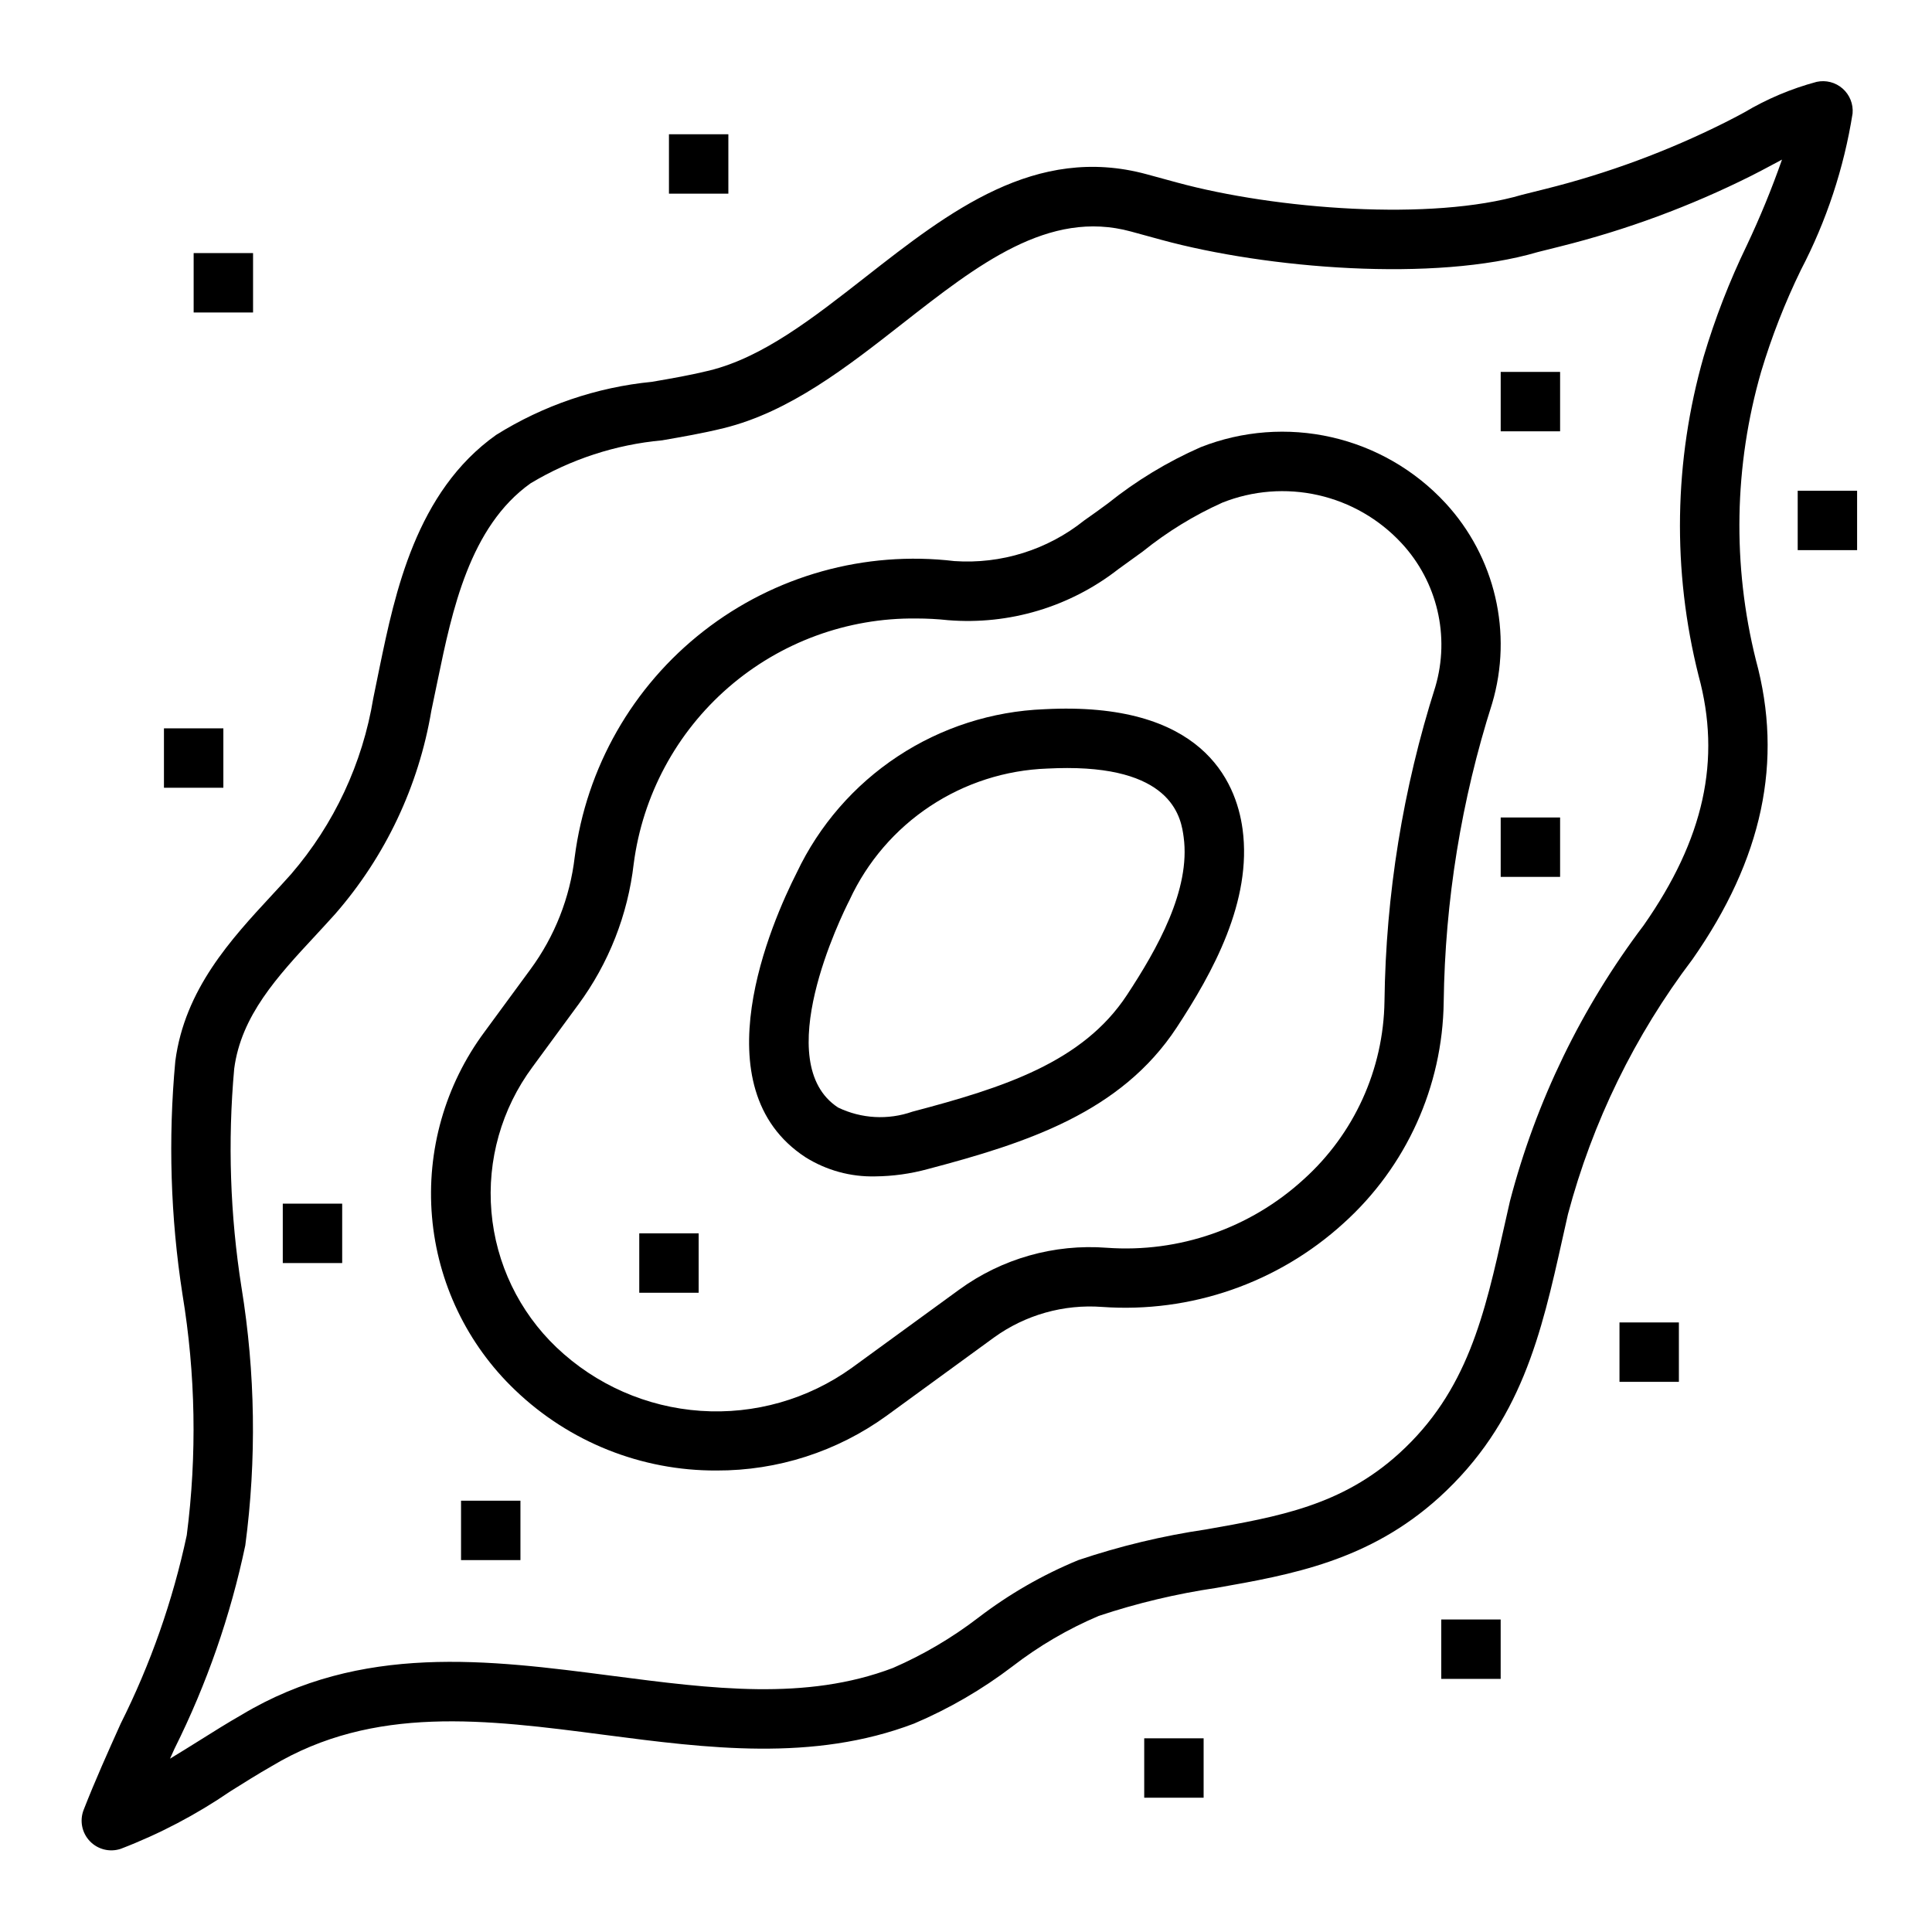
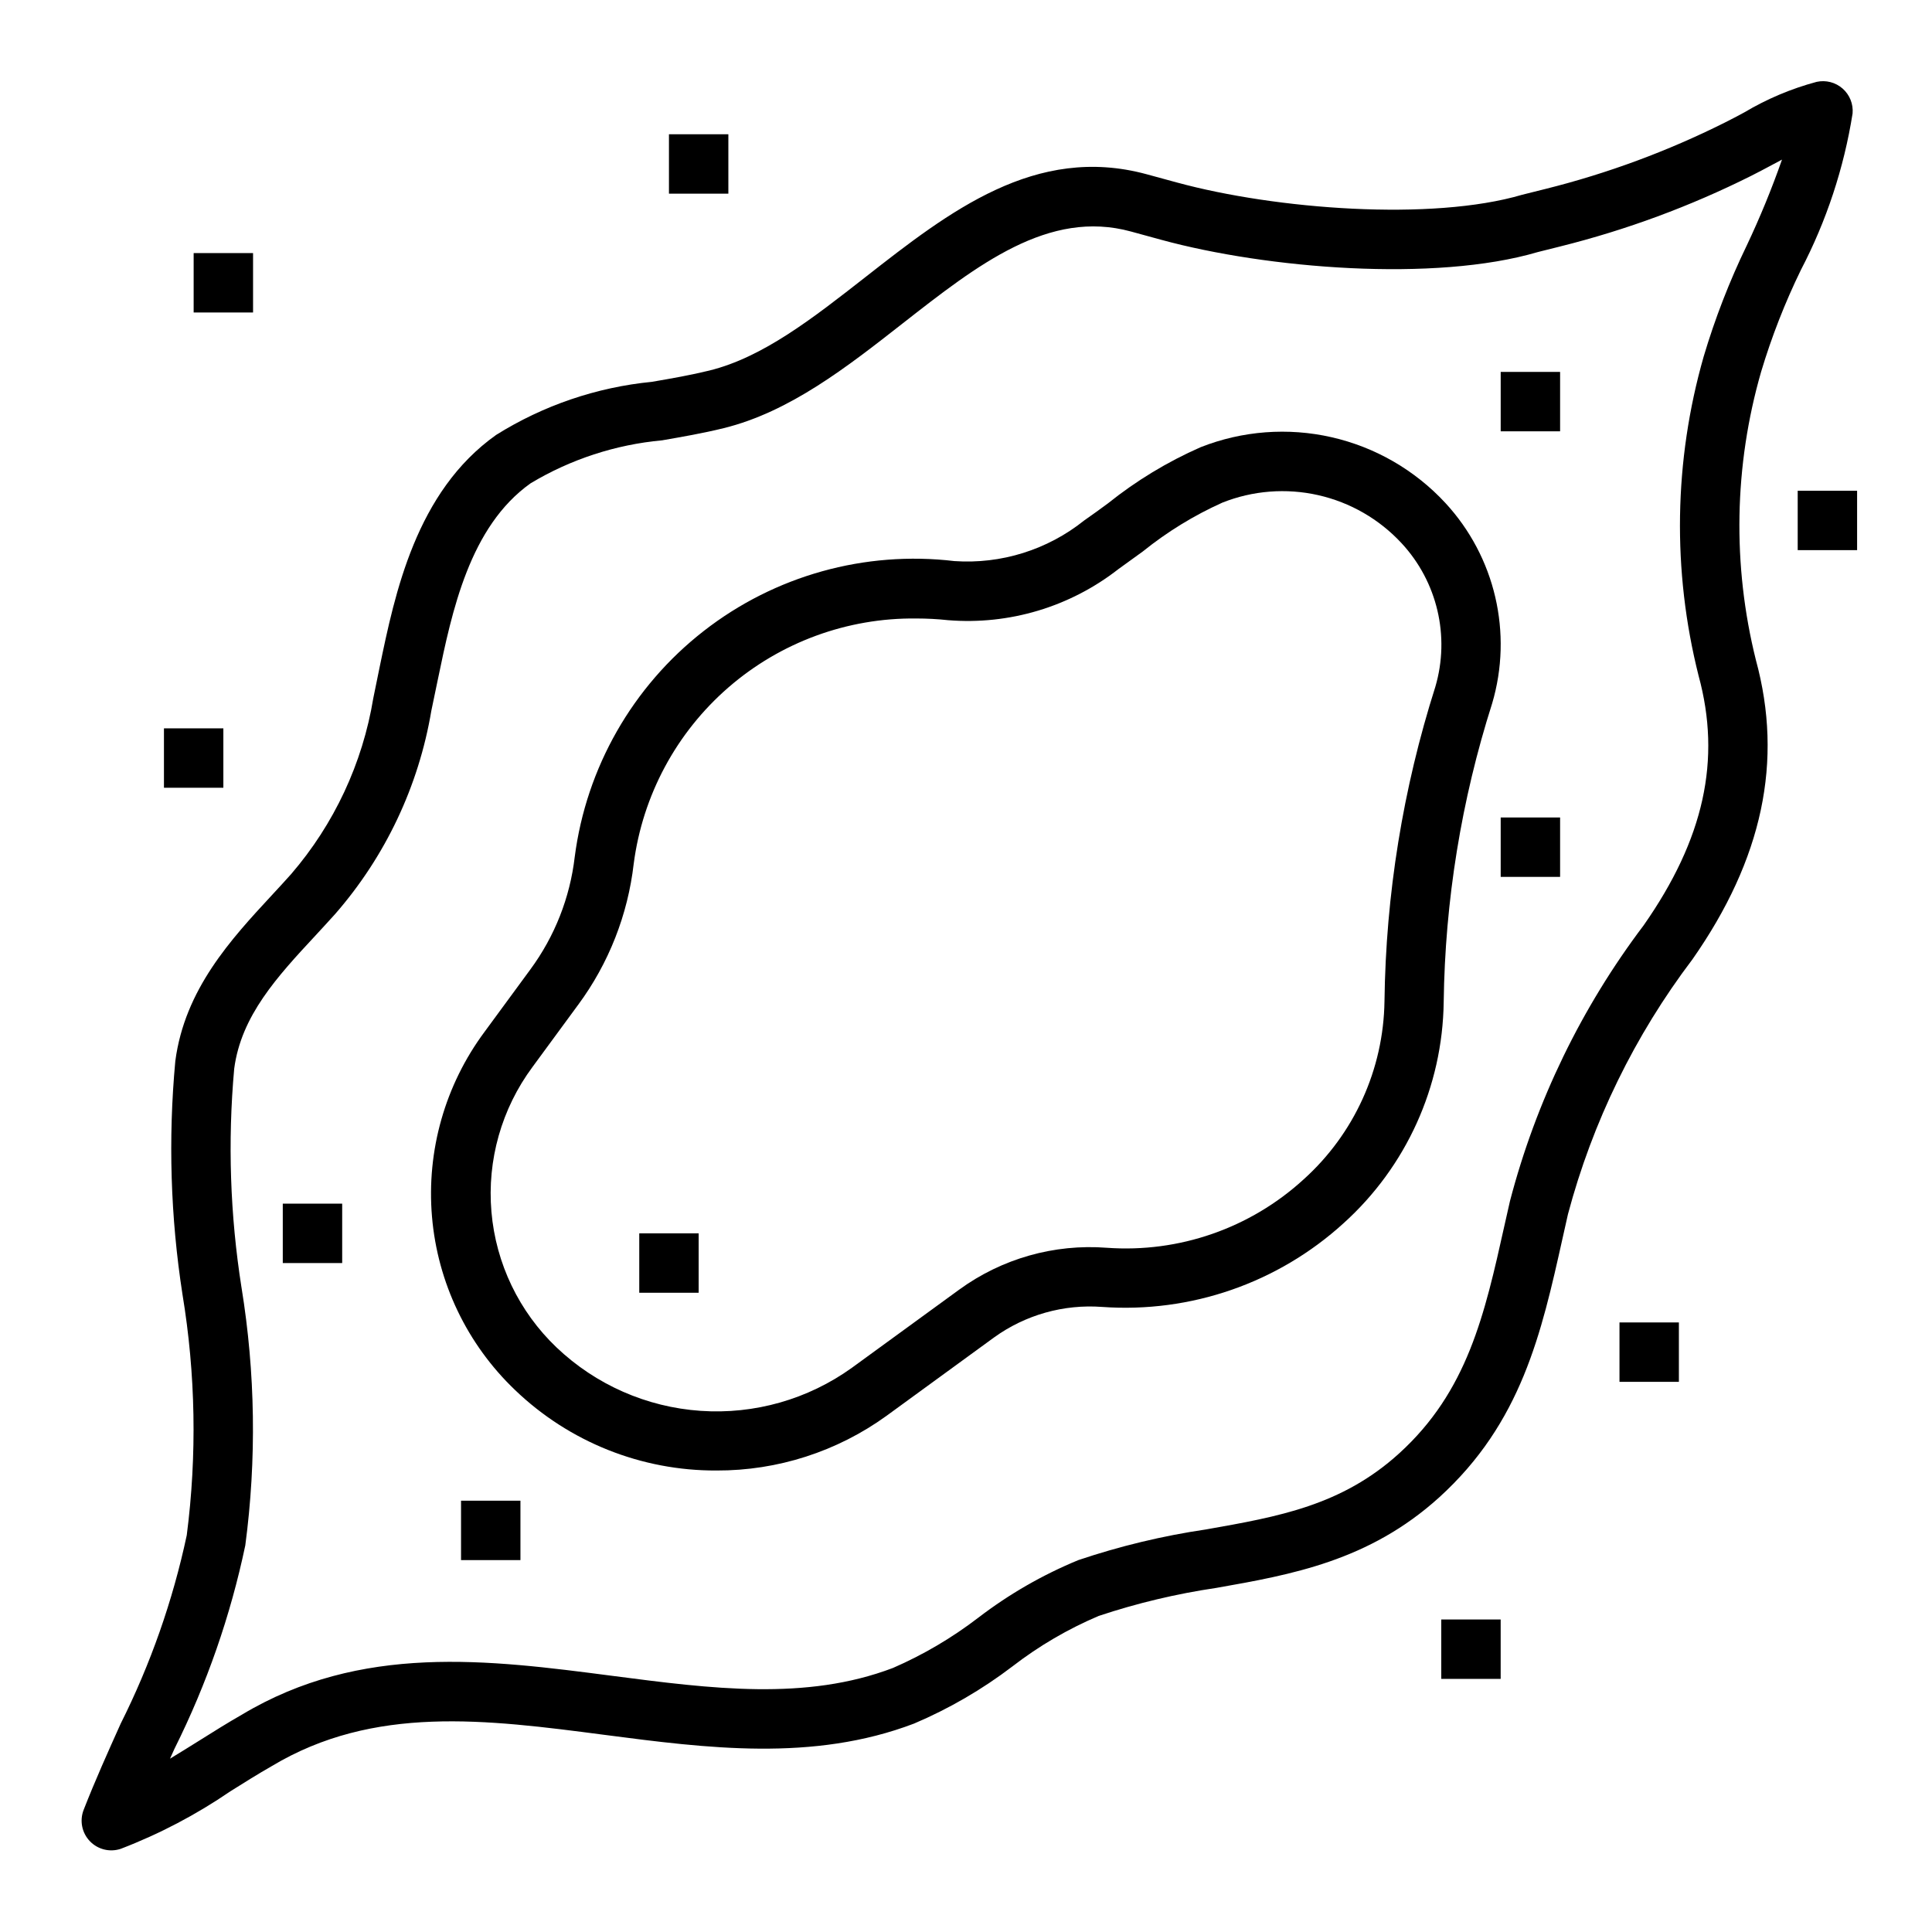
<svg xmlns="http://www.w3.org/2000/svg" fill="#000000" width="800px" height="800px" version="1.1" viewBox="144 144 512 512">
  <g>
    <path d="m175.94 600.88c-3.289 7.312-6.691 14.871-9.77 22.742-1.113 2.848-0.48 6.078 1.625 8.293s5.301 3.012 8.199 2.043c10.254-3.93 20.008-9.051 29.07-15.254 3.66-2.297 7.266-4.559 10.957-6.668 27.062-16.238 56.727-12.383 88.113-8.289 27.199 3.543 55.316 7.219 82.105-2.984 9.285-3.945 18.039-9.031 26.062-15.145 7.019-5.422 14.707-9.918 22.871-13.383 10.148-3.379 20.574-5.863 31.156-7.422 19.875-3.504 40.438-7.133 59.039-23.961 21.836-19.812 27.117-43.531 32.715-68.645l1.441-6.422v-0.004c6.504-24.441 17.707-47.379 32.984-67.535 18.602-26.582 24.121-52.562 16.824-79.324-6.273-25.16-5.793-51.527 1.395-76.438 2.777-9.254 6.301-18.27 10.531-26.953 6.777-12.988 11.402-26.988 13.695-41.457 0.223-2.492-0.758-4.941-2.637-6.598s-4.434-2.316-6.879-1.785c-6.746 1.805-13.207 4.535-19.207 8.109-1.746 0.938-3.488 1.867-5.211 2.723-15.098 7.551-30.977 13.426-47.352 17.523l-6.297 1.574c-23.93 7.039-65.266 3.871-91.418-3.242l-8.117-2.211c-29.402-7.953-52.285 9.887-74.406 27.203-14.012 10.965-27.246 21.332-41.445 24.828-4.93 1.211-9.926 2.078-15.23 2.992h-0.004c-14.652 1.438-28.773 6.25-41.254 14.059-21.254 15.059-26.82 41.949-30.898 61.59l-0.102 0.504-1.574 7.707c-2.84 17.25-10.379 33.379-21.793 46.621-1.652 1.844-3.332 3.68-5.039 5.512-10.867 11.734-23.125 24.977-25.629 44.008-1.914 20.613-1.277 41.383 1.898 61.836 3.488 21.105 3.871 42.609 1.133 63.828-3.699 17.355-9.598 34.164-17.555 50.023zm32.062-115.66c-3.023-19.18-3.676-38.656-1.938-57.996 1.844-14.043 11.406-24.402 21.555-35.32 1.746-1.898 3.496-3.777 5.203-5.684 13.305-15.25 22.121-33.883 25.48-53.836l1.637-7.871 0.102-0.48c3.738-18.027 8.398-40.469 24.578-51.957 10.613-6.363 22.52-10.254 34.844-11.383 5.328-0.93 10.848-1.875 16.32-3.227 17.477-4.297 32.676-16.199 47.375-27.711 19.949-15.609 38.754-30.363 60.551-24.402l8.117 2.219c27.859 7.598 72.367 11.281 99.684 3.234l6.008-1.504h-0.004c17.484-4.363 34.434-10.633 50.551-18.695 1.844-0.922 3.707-1.922 5.598-2.93l2.582-1.379v0.004c-2.715 7.746-5.832 15.344-9.344 22.766-4.594 9.488-8.41 19.332-11.414 29.434-7.891 27.578-8.355 56.746-1.348 84.562 6.078 22.277 1.449 43.297-14.562 66.172-16.48 21.801-28.516 46.625-35.422 73.066l-1.465 6.488c-5.258 23.617-9.793 43.949-27.93 60.402-15.199 13.785-31.867 16.727-51.168 20.129-11.492 1.695-22.805 4.414-33.812 8.121-9.465 3.898-18.375 9.023-26.504 15.25-6.973 5.352-14.574 9.828-22.633 13.336-23.105 8.785-48.066 5.512-74.469 2.078-32.66-4.25-66.473-8.66-98.109 10.32-3.723 2.125-7.519 4.504-11.359 6.918-2.527 1.574-5.094 3.188-7.652 4.723l1.242-2.754h0.004c8.5-17.055 14.785-35.125 18.703-53.773 3.012-22.699 2.672-45.719-1-68.32z" />
    <path d="m333.88 533.7c16.191 0.059 31.98-5.027 45.098-14.523l28.441-20.727c8.305-6 18.469-8.867 28.688-8.098 23.441 1.668 46.547-6.34 63.926-22.16 16.641-14.992 26.27-36.25 26.562-58.648 0.352-26.855 4.672-53.508 12.832-79.098 5.531-18.664 0.82-38.863-12.391-53.16-8.062-8.707-18.566-14.777-30.137-17.414-11.57-2.637-23.668-1.715-34.707 2.637-8.809 3.871-17.07 8.879-24.578 14.895-2.078 1.527-4.156 3.047-6.297 4.527-9.711 7.773-21.988 11.617-34.398 10.762-23.719-2.812-47.59 3.848-66.426 18.531-18.84 14.68-31.125 36.203-34.188 59.891-1.258 10.777-5.305 21.043-11.738 29.777l-12.137 16.531c-10.473 14.086-15.434 31.512-13.949 49 1.484 17.488 9.312 33.828 22.008 45.945 14.352 13.777 33.496 21.426 53.391 21.332zm-48.77-106.93 12.137-16.531h0.004c8.07-10.945 13.133-23.816 14.688-37.328 2.363-18.121 11.293-34.75 25.094-46.73 13.801-11.98 31.52-18.484 49.793-18.277 2.812 0 5.621 0.148 8.414 0.449 16.207 1.312 32.316-3.516 45.133-13.523 2.188-1.574 4.367-3.148 6.535-4.723h-0.004c6.434-5.18 13.5-9.516 21.027-12.902 8.074-3.211 16.93-3.902 25.402-1.988 8.477 1.914 16.172 6.348 22.082 12.719 9.492 10.223 12.898 24.691 8.965 38.074-8.582 26.957-13.125 55.039-13.477 83.328-0.258 18.043-8.031 35.164-21.449 47.23-14.152 12.941-33.004 19.492-52.129 18.105-13.941-1.07-27.809 2.859-39.117 11.086l-28.449 20.719c-11.629 8.355-25.809 12.395-40.098 11.41-14.285-0.98-27.781-6.918-38.156-16.789-9.949-9.477-16.094-22.262-17.27-35.953-1.18-13.688 2.691-27.336 10.875-38.375z" />
    <path d="m541.7 360.64h15.742v15.742h-15.742z" />
    <path d="m321.28 179.58h15.742v15.742h-15.742z" />
    <path d="m195.32 211.07h15.742v15.742h-15.742z" />
    <path d="m313.41 470.85h15.742v15.742h-15.742z" />
    <path d="m218.94 462.98h15.742v15.742h-15.742z" />
    <path d="m187.45 337.02h15.742v15.742h-15.742z" />
    <path d="m266.18 541.7h15.742v15.742h-15.742z" />
    <path d="m525.95 573.18h15.742v15.742h-15.742z" />
    <path d="m541.7 242.56h15.742v15.742h-15.742z" />
    <path d="m620.41 274.05h15.742v15.742h-15.742z" />
-     <path d="m447.23 604.67h15.742v15.742h-15.742z" />
    <path d="m573.18 494.46h15.742v15.742h-15.742z" />
-     <path d="m357.49 450.7c5.527 3.457 11.945 5.215 18.461 5.055 4.684-0.047 9.34-0.691 13.855-1.922 26.371-6.949 51.254-15.043 66.023-37.52 9.492-14.453 20.066-33.488 17.461-52.609-1.746-12.801-10.855-33.953-52.547-31.754-13.844 0.539-27.277 4.859-38.84 12.492-11.562 7.633-20.812 18.285-26.75 30.805-6.613 13.043-26.004 56.961 2.336 75.453zm11.699-68.297c4.68-10.059 12.047-18.625 21.293-24.75 9.242-6.129 20.004-9.582 31.086-9.977 1.859-0.094 3.606-0.141 5.266-0.141 28.34 0 30.211 13.633 30.844 18.285 1.906 13.957-7.016 29.691-15.012 41.848-11.723 17.84-32.684 24.57-56.875 30.938-6.445 2.262-13.523 1.867-19.68-1.094-18.207-11.863 0.828-50.727 3.086-55.109z" />
  </g>
</svg>